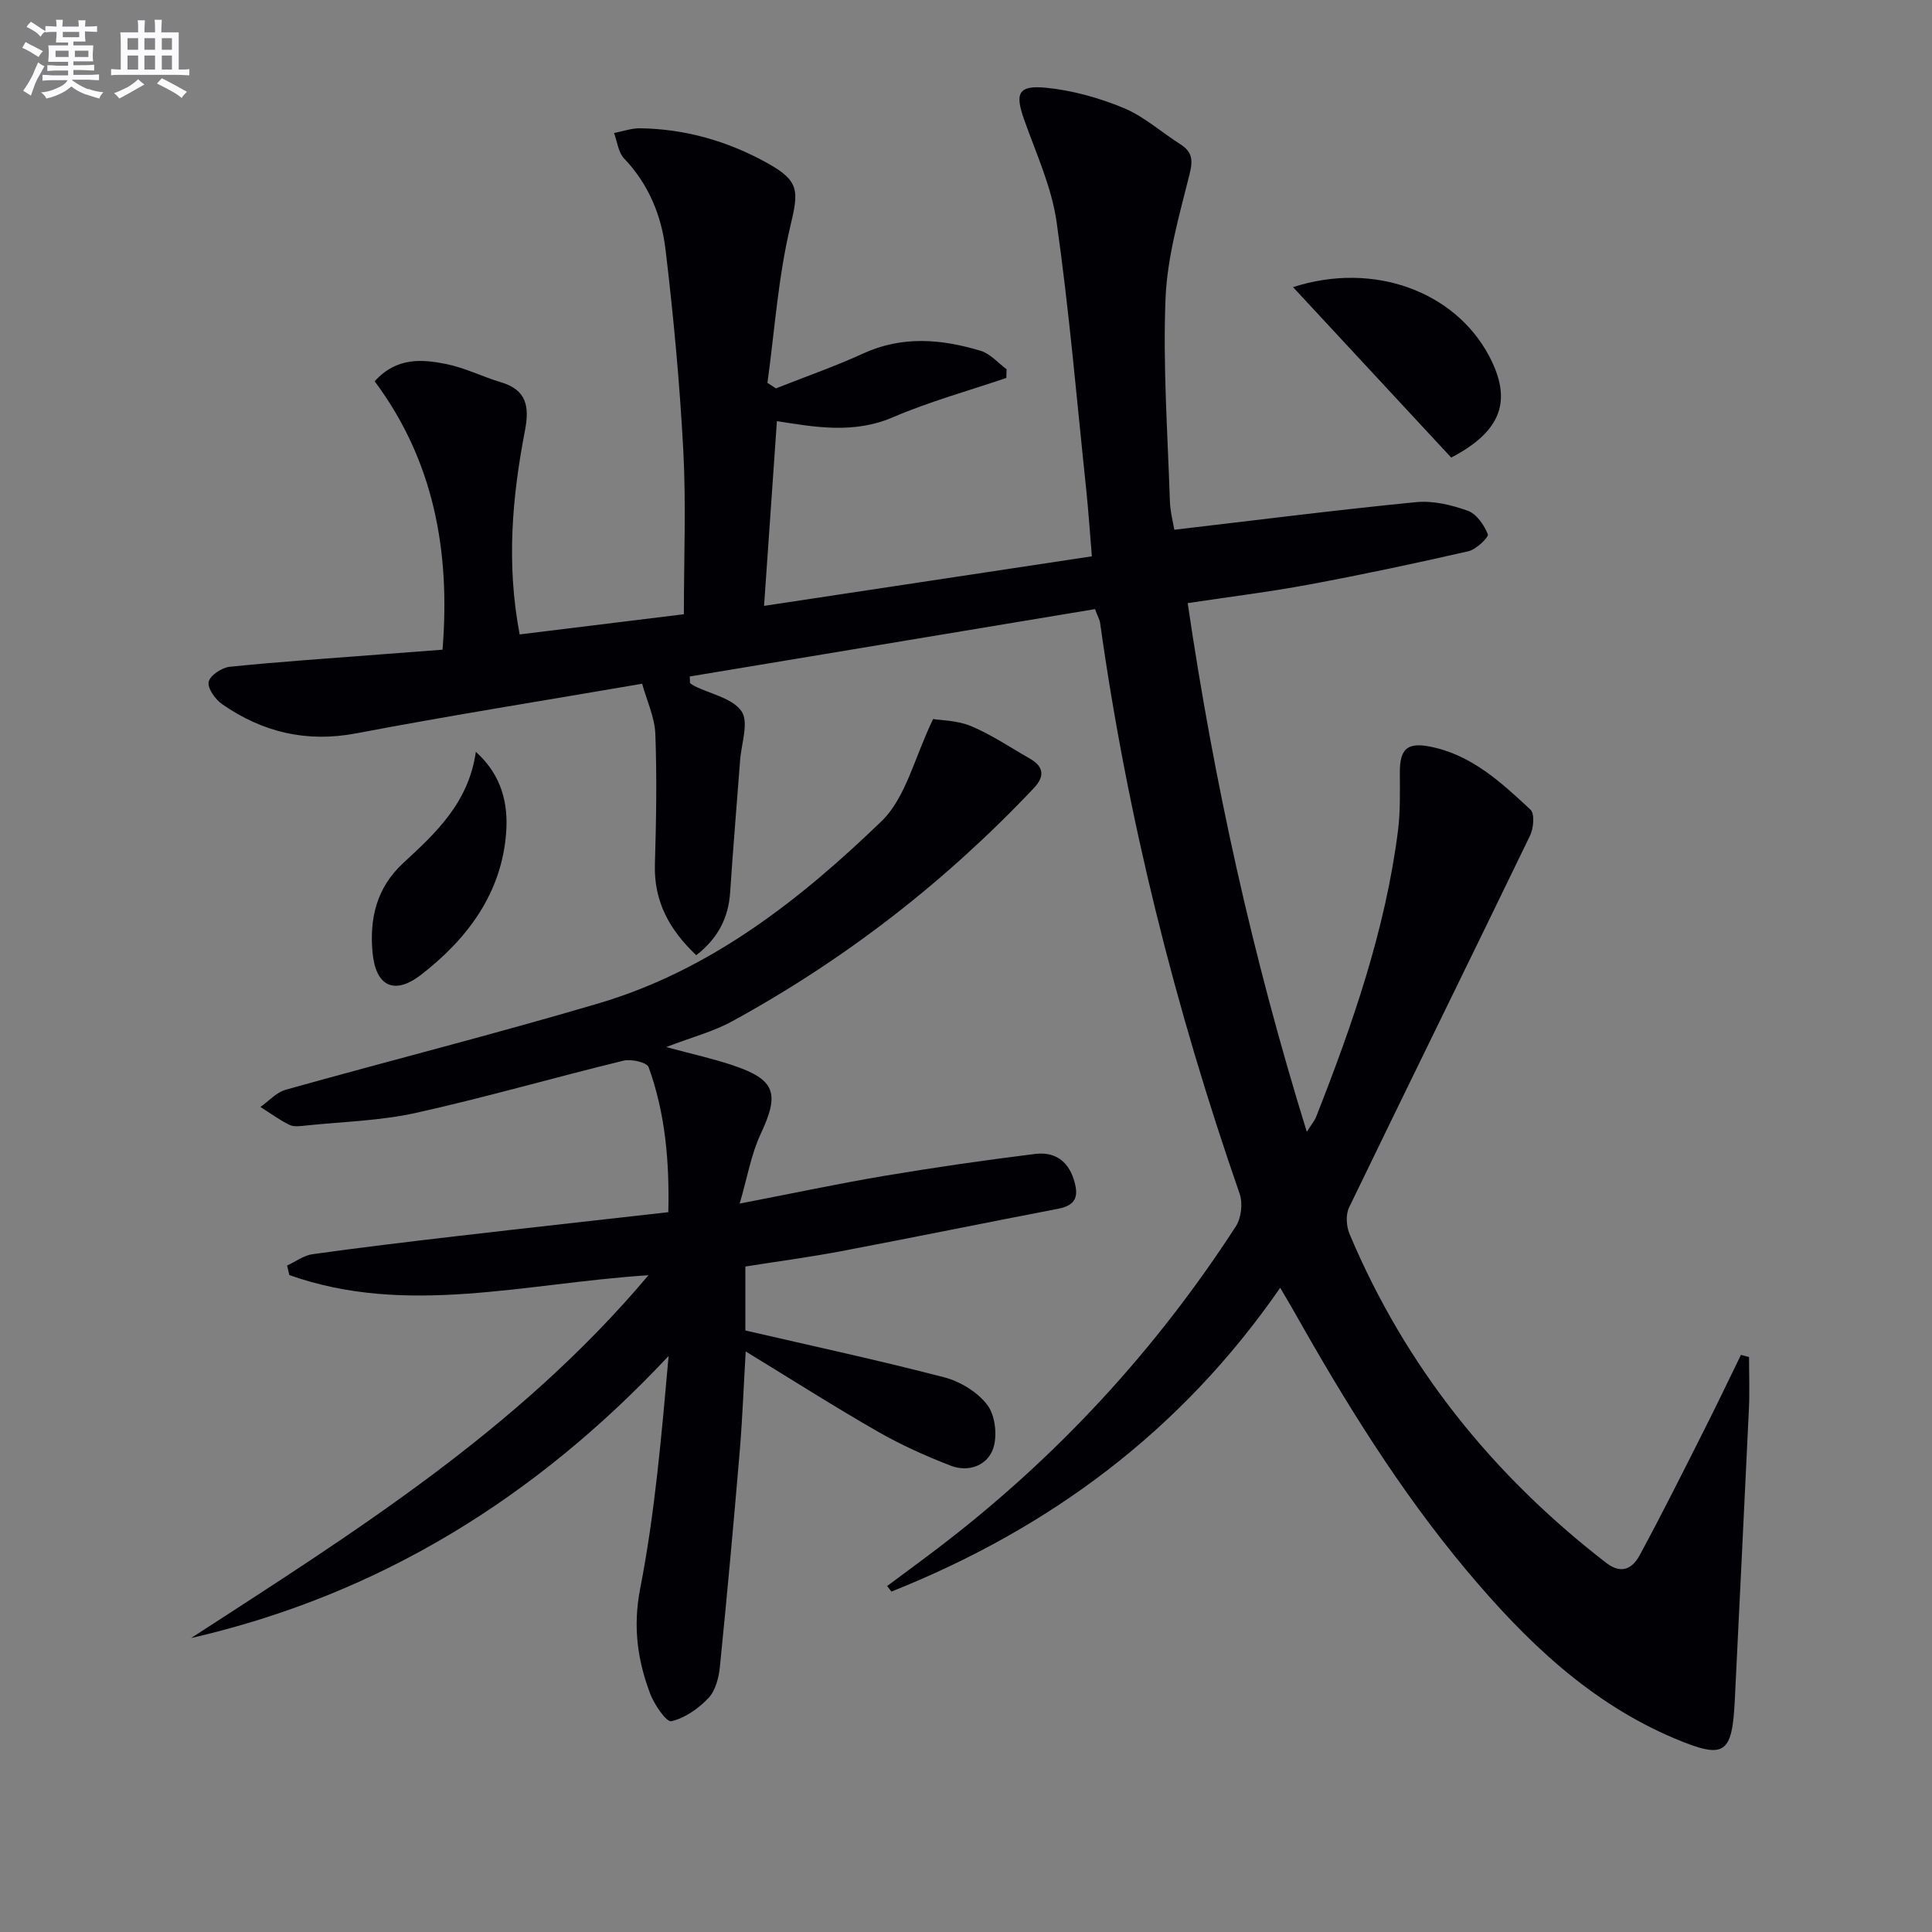
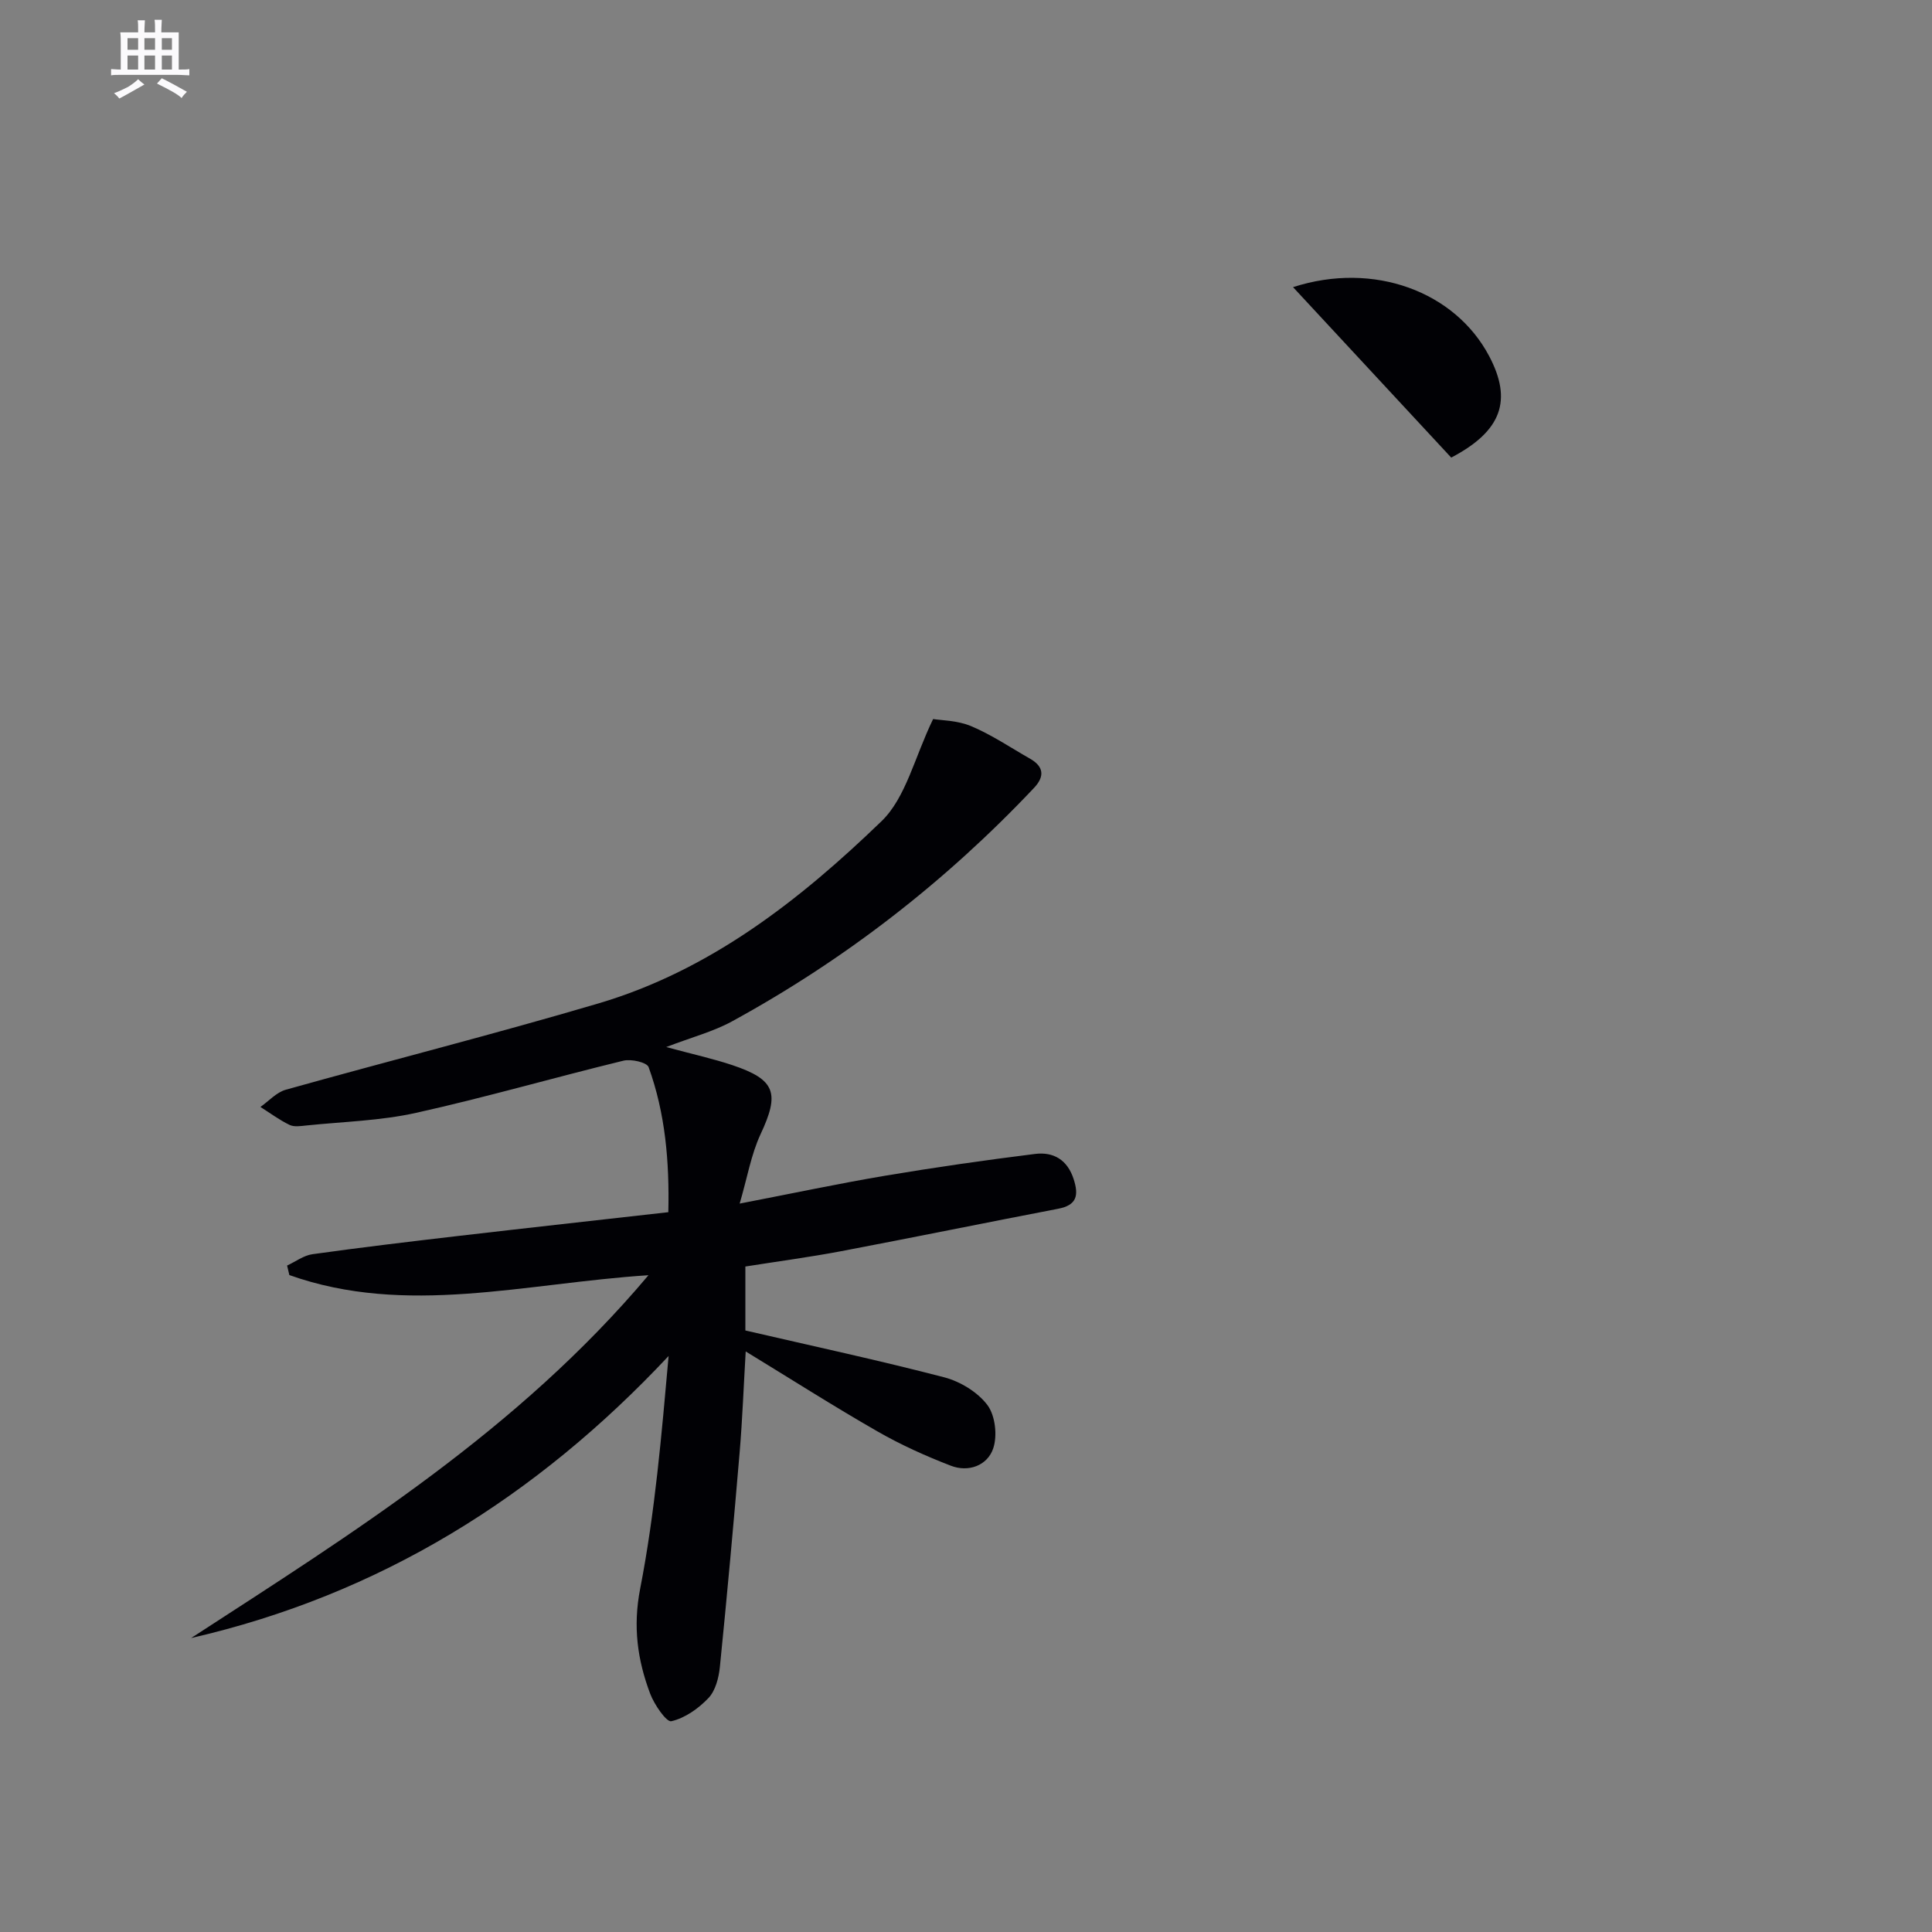
<svg xmlns="http://www.w3.org/2000/svg" enable-background="new 0 0 400 400" viewBox="0 0 400 400">
  <rect x="0" y="0" width="400" height="400" fill="#808080" stroke="none" />
  <g fill="#010105">
-     <path d="m243.13 109.68c17.16-2.01 33.59-4.1 50.06-5.72 3.5-.34 7.32.58 10.69 1.78 1.81.65 3.39 2.95 4.16 4.87.24.58-2.39 3.14-3.99 3.51-10.97 2.51-21.99 4.85-33.06 6.91-8.12 1.51-16.34 2.52-25.09 3.84 5.48 37.31 13.46 73.32 24.66 109.46.9-1.44 1.59-2.24 1.96-3.17 7.54-19.19 14.31-38.61 16.92-59.19.5-3.94.39-7.97.38-11.96-.02-4.92 1.49-6.36 6.22-5.44 8.6 1.67 14.76 7.41 20.83 13.06.9.84.65 3.85-.09 5.37-12.43 25.7-25.05 51.3-37.47 77-.72 1.48-.57 3.88.09 5.46 11.56 27.48 29.6 49.92 53.13 68.1 3.27 2.53 5.51 1.08 6.95-1.57 4.66-8.6 9.03-17.37 13.44-26.11 2.57-5.09 5.02-10.24 7.53-15.37.56.15 1.11.31 1.67.46 0 3.52.14 7.05-.02 10.56-.94 20.1-1.95 40.19-2.92 60.28-.55 11.37-2 12.51-12.35 8.17-17.67-7.41-31.02-20.34-43.1-34.74-13.85-16.52-25.13-34.76-35.68-53.48-.87-1.55-1.79-3.06-3-5.14-20.53 29.71-47.8 49.87-80.49 62.9-.3-.38-.59-.77-.89-1.15 3.6-2.68 7.23-5.33 10.8-8.06 24.32-18.57 44.78-40.74 61.4-66.41 1.12-1.73 1.47-4.78.79-6.73-13.39-38.53-23.26-77.9-28.91-118.31-.07-.47-.34-.91-1.04-2.75-27.82 4.63-55.86 9.29-83.9 13.95.02.46.03.92.05 1.37.3.2.59.44.91.6 3.37 1.67 7.91 2.53 9.76 5.24 1.54 2.26-.04 6.68-.3 10.14-.68 9.11-1.46 18.21-2.06 27.32-.35 5.29-2.49 9.51-7.02 13.04-5.5-5.22-8.8-11.08-8.56-18.84.27-8.98.43-17.99.09-26.97-.13-3.47-1.76-6.87-2.73-10.4-20.31 3.49-39.8 6.58-59.19 10.27-10.32 1.96-19.4-.23-27.77-6.04-1.42-.98-3.05-3.28-2.79-4.61.26-1.32 2.72-2.96 4.35-3.13 10.38-1.06 20.8-1.75 31.21-2.56 4.25-.33 8.5-.65 12.86-.98 1.66-20.49-1.85-39.2-14.05-55.57 4.53-5 9.76-4.59 14.82-3.57 3.87.78 7.51 2.63 11.33 3.77 5.33 1.6 5.92 5.03 4.97 9.99-2.65 13.75-3.89 27.59-1.1 42.22 11.77-1.45 23.37-2.87 34-4.18 0-11.69.47-22.83-.12-33.9-.74-13.92-2.03-27.83-3.69-41.68-.83-6.95-3.49-13.46-8.56-18.77-1.21-1.27-1.42-3.49-2.09-5.28 1.81-.35 3.62-1.01 5.43-.98 9.32.14 18.02 2.63 26.18 7.13 6.88 3.8 6.63 5.82 4.87 13.24-2.51 10.56-3.23 21.54-4.72 32.33.59.38 1.18.77 1.76 1.15 6.04-2.39 12.18-4.53 18.08-7.23 8.11-3.71 16.22-2.99 24.33-.54 1.98.6 3.57 2.5 5.34 3.8-.02.6-.03 1.2-.05 1.81-7.85 2.67-15.89 4.88-23.48 8.14-8.11 3.49-16.14 2.04-24.02.8-.9 12.89-1.76 25.24-2.66 38.25 22.06-3.33 44.62-6.74 67.87-10.26-.39-4.7-.7-9.27-1.17-13.83-1.95-18.47-3.52-37-6.13-55.38-1.03-7.27-4.27-14.26-6.75-21.29-1.88-5.31-1.23-7.06 4.47-6.52 5.48.53 11.03 2.08 16.14 4.19 4.22 1.74 7.81 5.01 11.74 7.5 2.51 1.59 2.66 3.29 1.92 6.24-2.11 8.48-4.63 17.1-4.97 25.74-.56 13.94.45 27.94.9 41.91.08 2.25.69 4.52.92 5.94z" />
    <path d="m153.14 249.19c10.99-2.12 20.52-4.15 30.12-5.77 10.31-1.73 20.67-3.22 31.04-4.51 3.78-.47 6.69 1.18 7.99 5.22 1.08 3.35.67 5.39-3.21 6.13-14.99 2.88-29.95 5.94-44.95 8.79-6.5 1.23-13.07 2.1-19.81 3.17v13.24c13.91 3.22 27.62 6.17 41.18 9.7 3.32.87 6.93 3.07 8.94 5.75 1.62 2.17 2.09 6.34 1.19 8.98-1.2 3.53-5.1 4.99-8.77 3.57-5.22-2.01-10.38-4.34-15.22-7.12-9.05-5.19-17.85-10.8-27.25-16.54-.43 7.28-.68 14.01-1.24 20.71-1.26 14.89-2.61 29.77-4.11 44.64-.23 2.23-.91 4.88-2.36 6.41-2.06 2.17-4.87 4.16-7.69 4.8-1.01.23-3.53-3.44-4.38-5.7-2.63-6.99-3.6-13.87-2.07-21.74 3.07-15.76 4.43-31.85 5.89-48.18-27.43 29.28-59.84 49.44-98.86 58.4 33.64-21.84 67.67-43.03 94.69-75.12-25.62 1.66-50.15 8.58-74.35-.03-.16-.66-.31-1.31-.47-1.97 1.75-.81 3.43-2.1 5.25-2.35 10.02-1.4 20.07-2.6 30.12-3.77 14.35-1.67 28.7-3.25 43.56-4.93.24-10.48-.62-20.46-4.08-30.03-.36-.99-3.6-1.73-5.2-1.34-14.34 3.49-28.53 7.6-42.93 10.8-7.41 1.65-15.15 1.83-22.75 2.62-1.15.12-2.51.34-3.46-.12-2.11-1.02-4.03-2.45-6.03-3.72 1.74-1.22 3.31-3.02 5.24-3.56 21.55-6.04 43.27-11.53 64.73-17.87 23.1-6.82 41.68-21.38 58.61-37.72 5.06-4.89 6.83-13.2 10.69-21.16 1.6.27 4.99.26 7.87 1.47 4.26 1.79 8.16 4.44 12.2 6.74 2.88 1.64 3.04 3.7.82 6.05-18.32 19.4-39.16 35.57-62.57 48.36-3.81 2.08-8.15 3.21-13.58 5.29 5.58 1.51 9.7 2.41 13.68 3.74 9 3.01 9.84 5.82 5.84 14.34-1.96 4.23-2.74 9-4.31 14.33z" />
    <path d="m267.71 59.45c16.79-5.42 33.57.97 40.6 14.27 4.8 9.08 2.72 15.48-7.85 21.02-10.53-11.35-21.3-22.95-32.75-35.29z" />
-     <path d="m98.52 155.66c5.47 4.91 6.69 10.89 6.28 16.63-.89 12.55-7.96 22.03-17.59 29.5-5.56 4.31-9.43 2.45-10.08-4.59-.64-7 .79-13.39 6.39-18.55 6.68-6.17 13.48-12.41 15-22.99z" />
  </g>
-   <path d="m6.8 9.5c.6.3 1.3.7 2.1 1.1-.4.4-.7.8-.9 1.2-.7-.4-1.3-.8-1.8-1.1s-1.1-.6-1.6-.8c.2-.4.5-.8.7-1.2.4.2.8.5 1.5.8zm.9 6.9c-.3.6-.5 1.1-.7 1.7s-.4 1.1-.6 1.7c-.6-.4-1.1-.7-1.6-1 .7-1 1.2-1.8 1.5-2.4.3-.5.6-1.1.8-1.7.3-.6.5-1.2.8-1.8.3.3.8.6 1.3.8-.7 1.3-1.2 2.2-1.5 2.7zm.1-11c.4.3 1 .7 1.7 1.1-.5.2-.8.6-1.1 1.1-.5-.6-1-1-1.4-1.2s-.9-.6-1.5-.8c.2-.4.5-.7.9-1.1.5.3.9.6 1.4.9zm10.5 13c1 .4 2 .6 3.1.7-.4.4-.7.8-.8 1.3-.9-.2-1.9-.6-3-.9-1-.4-2-.9-2.8-1.6-.5.4-1.1.9-1.9 1.3s-1.9.9-3.3 1.2c-.1-.3-.5-.8-1.1-1.3 1 0 2.1-.3 3.2-.8 1.2-.5 1.9-1 2.3-1.7h-3.2c-.4 0-1 0-2 .1v-1.2c1 0 1.7.1 2 .1h3.3v-1h-2.3c-.2 0-.9 0-2 .1v-1.2c1.2 0 1.9.1 2 .1h2.3v-.8h-4.1c0-.7.1-1.2.1-1.6 0-.5 0-1.1-.1-1.8h4.1v-.6h-2.5c0-.6.1-1.1.1-1.6v-.6h-.5c-.4 0-1 0-1.8.1v-1.3c1.2 0 1.9.1 2.1.1h.2c0-.3 0-.8-.1-1.4h1.4c0 .6-.1 1-.1 1.4h3.4c0-.4 0-.8-.1-1.3h1.5c0 .4-.1.9-.1 1.3.7 0 1.5 0 2.5-.1v1.2c-1 0-1.8-.1-2.5-.1v.6c0 .3 0 .8.1 1.5h-2.5v.8h4.1c0 .7-.1 1.3-.1 1.8s0 1 .1 1.5h-4.1v.8h1.4c.8 0 1.8 0 2.9-.1v1.2c-1 0-1.9-.1-2.8-.1h-1.5v1h3.2c.3 0 1 0 2.1-.1v1.2c-1.1 0-1.8-.1-2.1-.1h-3.4l-.1.1c1.4 1 2.4 1.5 3.4 1.9zm-4.1-6.6v-1.3h-2.7v1.3zm2.2-4.1v-1.1h-3.4v1.1zm1.9 4.1v-1.3h-2.8v1.3z" fill="#fbfafc" />
  <path d="m37 6.7v2.3 5.4c1 0 1.8 0 2.2-.1v1.3c-.6 0-1.5-.1-2.5-.1h-11.9c-.7 0-1.3 0-1.8.1v-1.3c.5 0 1.1.1 2 .1v-5.2c0-1 0-1.8-.1-2.5h3.7c0-1.3 0-2.1-.1-2.5h1.5c0 .4-.1 1.3-.1 2.5h2.2c0-1.2 0-2.1-.1-2.6h1.5c0 .4-.1 1.3-.1 2.6zm-12.3 13.7c-.3-.4-.7-.8-1.1-1.1 1.1-.4 2.1-.9 2.9-1.3.8-.5 1.5-1 2.1-1.6.4.4.9.8 1.3 1.1-2.5 1.4-4.2 2.4-5.2 2.9zm3.9-10.1v-2.4h-2.2v2.4zm0 4.1v-2.9h-2.2v2.9zm3.5-4.1v-2.4h-2.2v2.4zm0 4.1v-2.9h-2.2v2.9zm.4 2.9 1-1.1c.6.3 1.4.7 2.5 1.3s2 1.1 2.7 1.5c-.4.4-.8.8-1.1 1.3-.8-.8-2.5-1.7-5.1-3zm3.1-7v-2.4h-2.1v2.4zm0 4.1v-2.9h-2.1v2.9z" fill="#fbfafc" />
</svg>